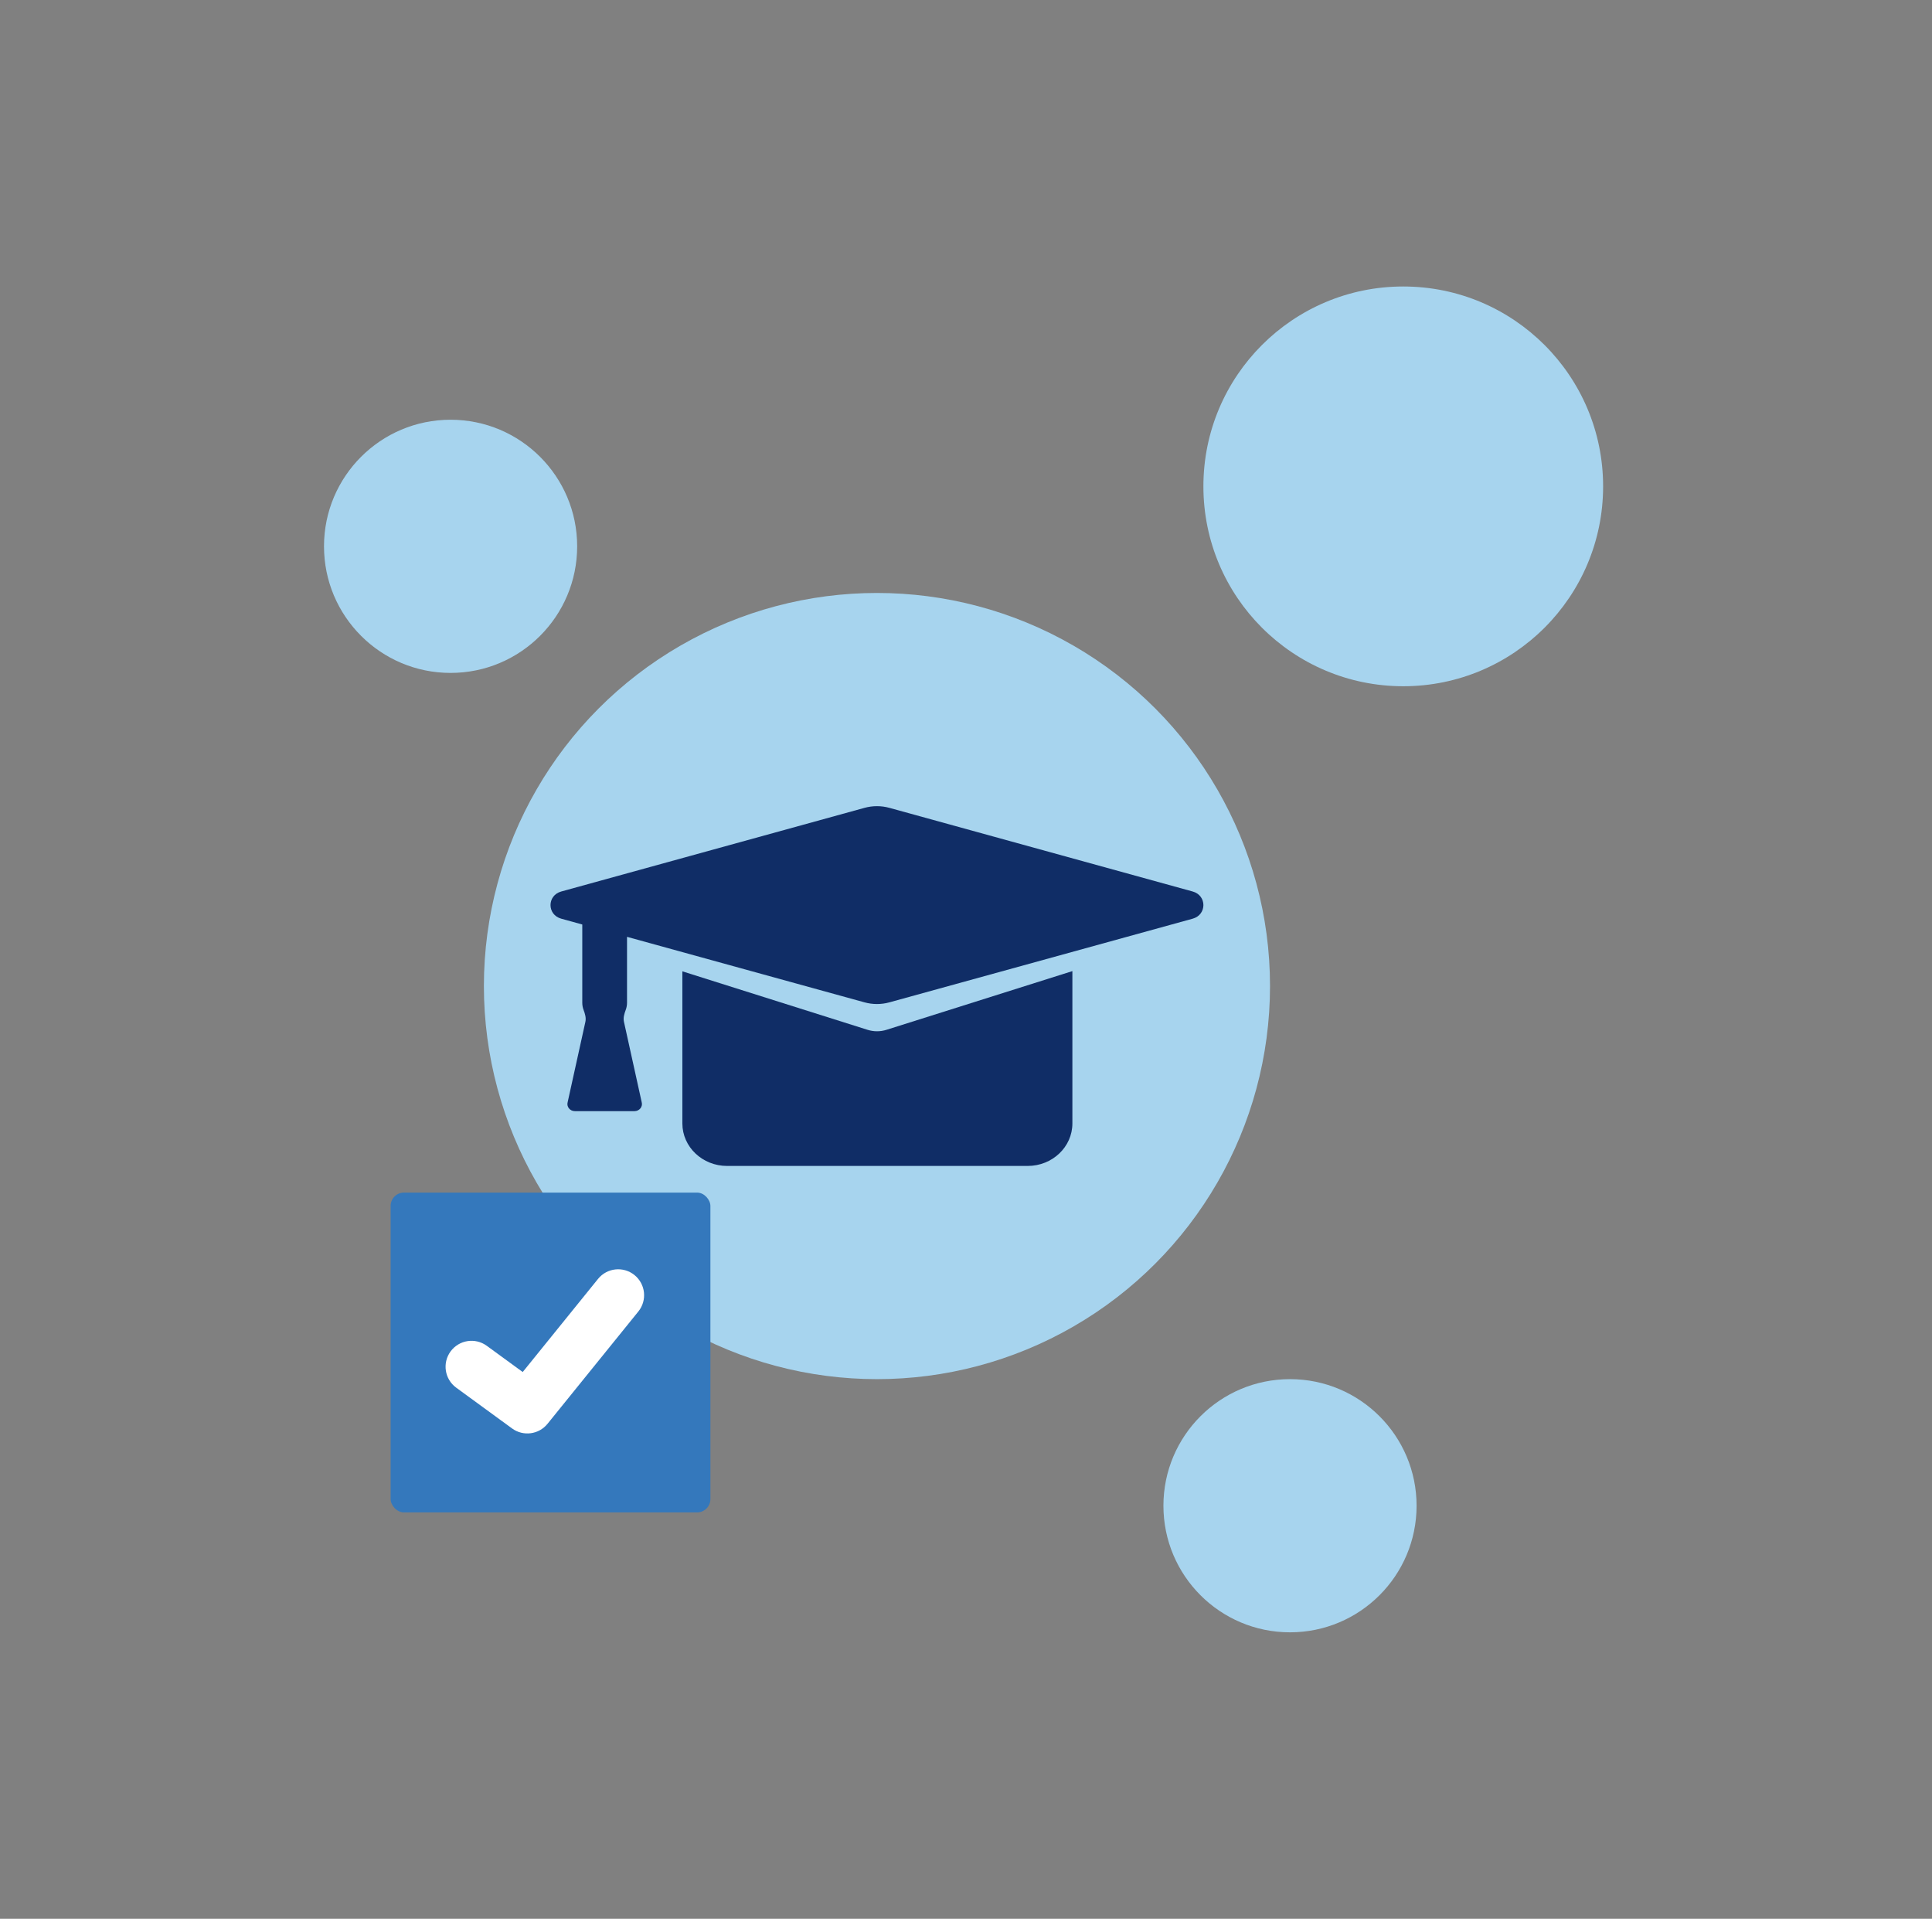
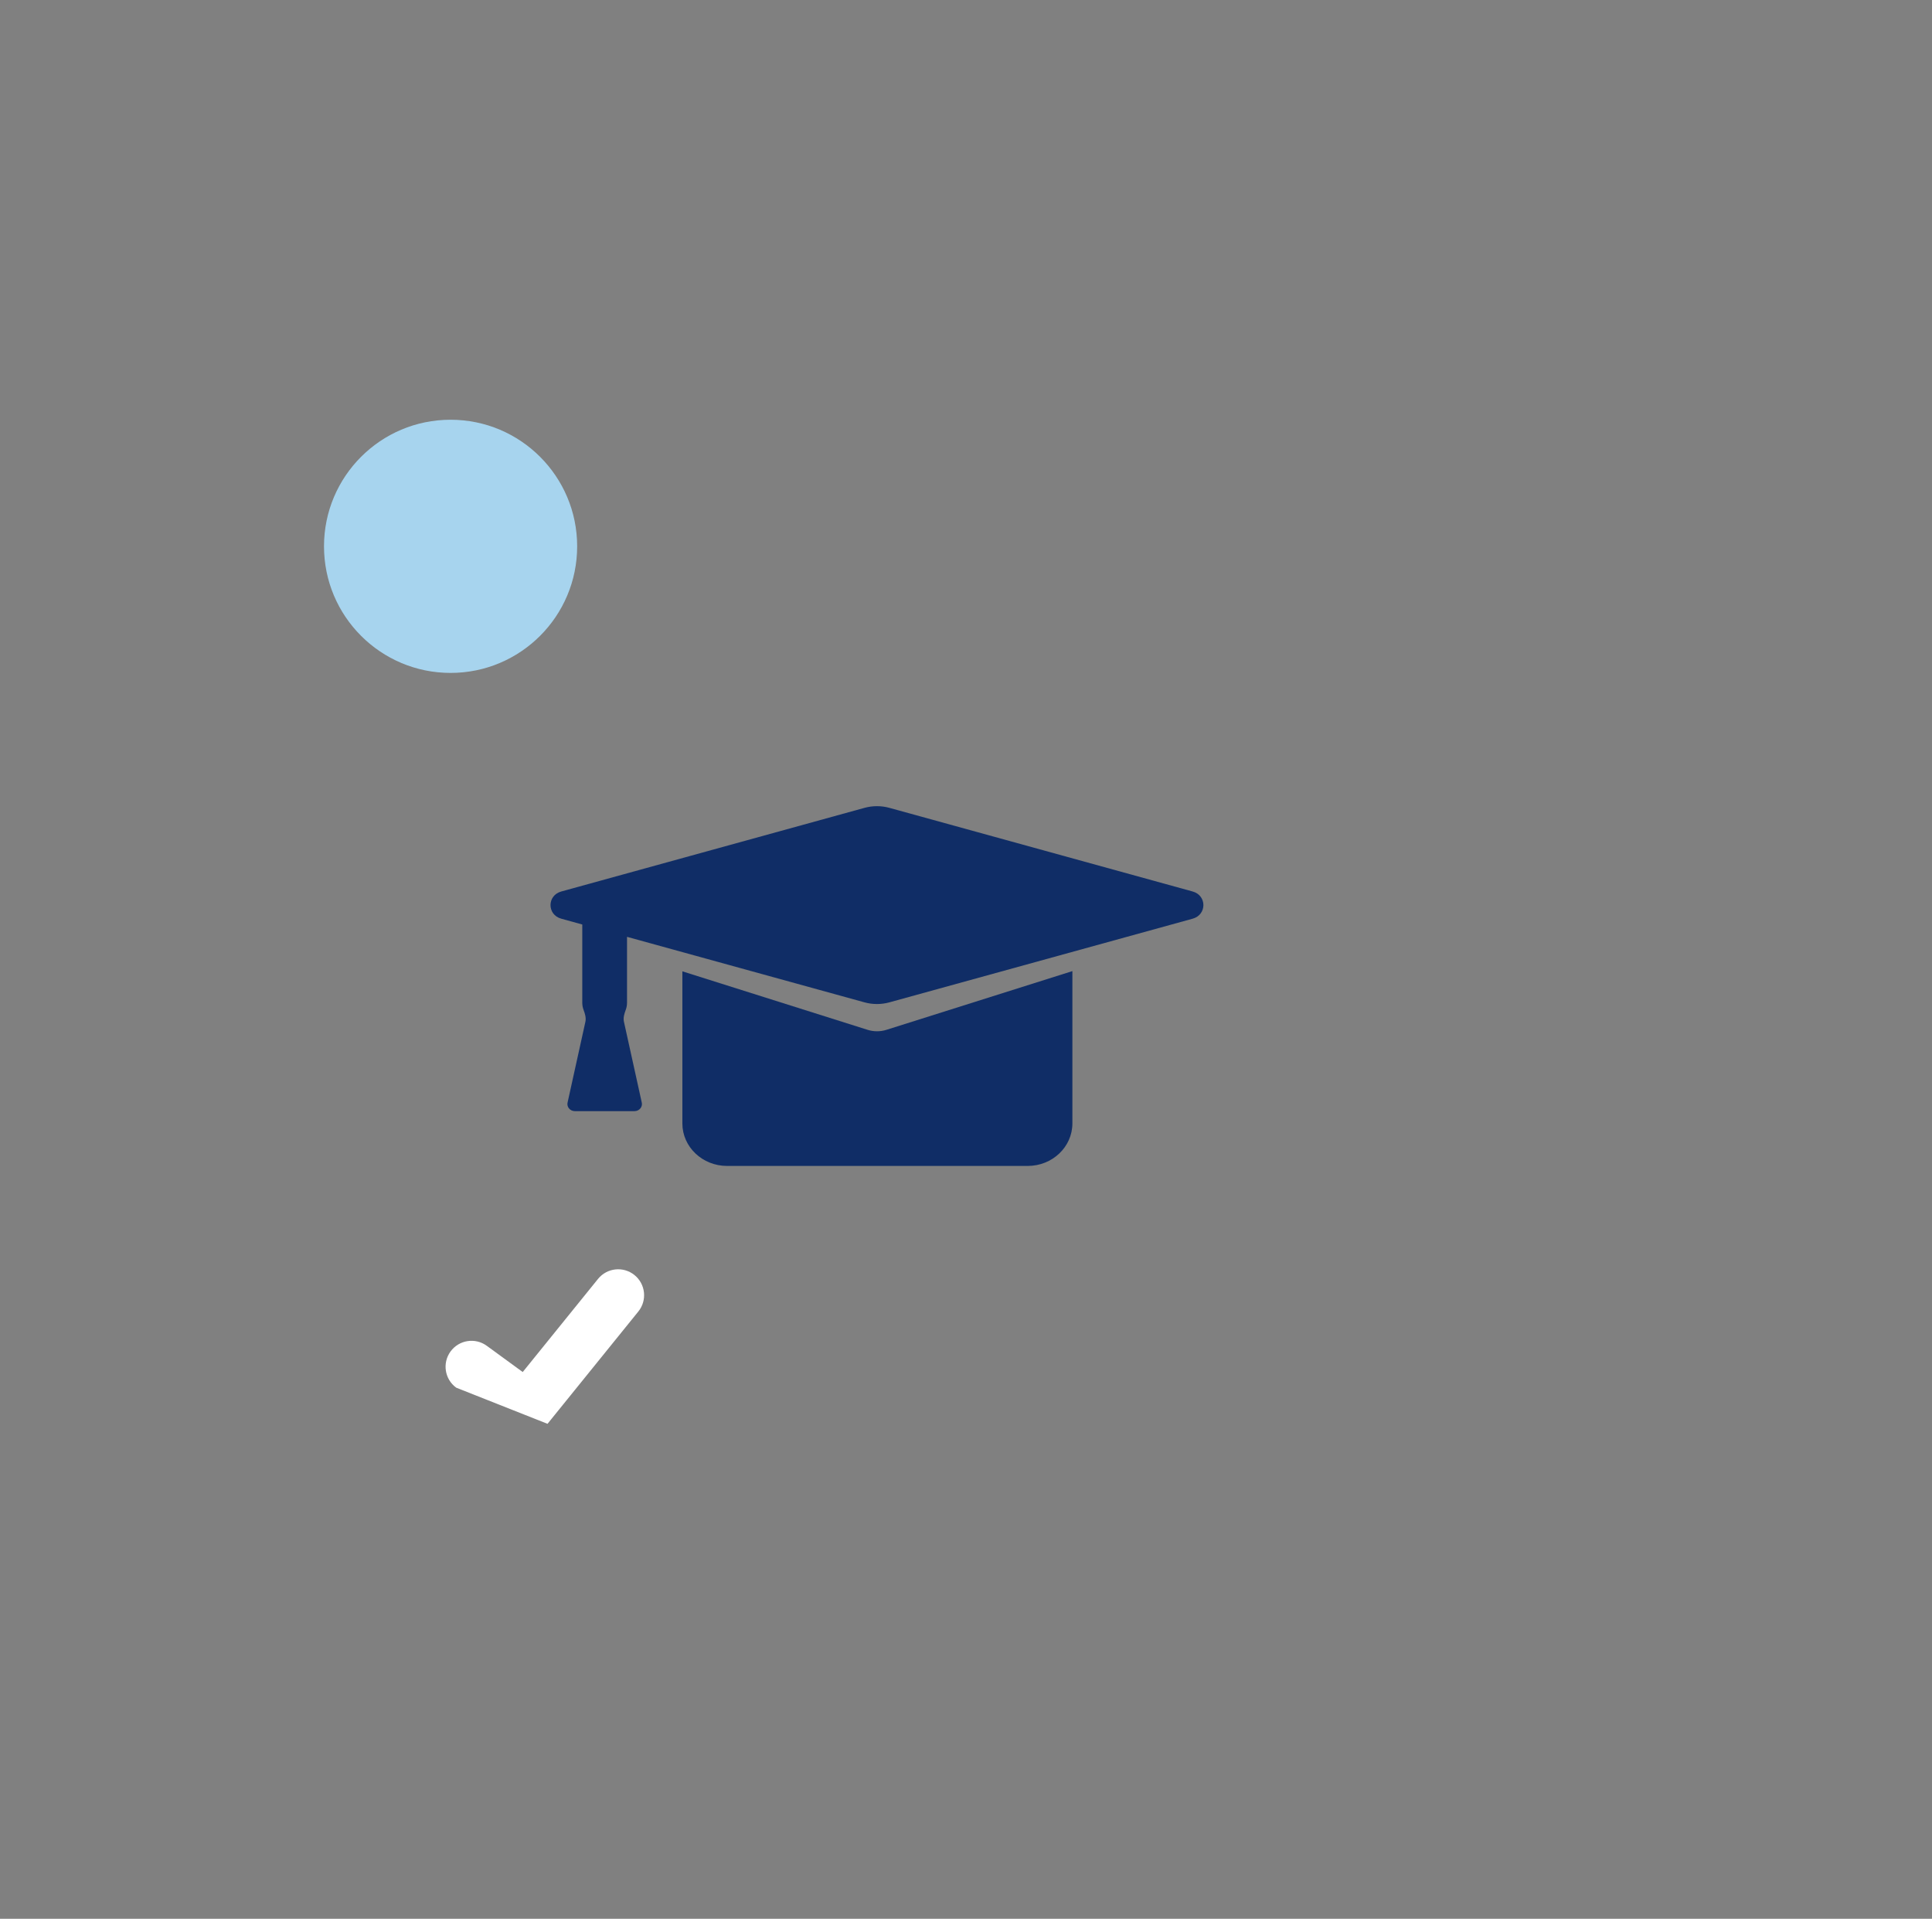
<svg xmlns="http://www.w3.org/2000/svg" width="145" height="144" viewBox="0 0 145 144" fill="none">
  <rect x="0" y="0" width="145" height="144" fill="#808080" stroke="none" />
  <g id="Find Opportunities for Training and Coaching">
    <g id="Group 5650">
      <circle id="Ellipse 185" cx="33.817" cy="41" r="9.5" fill="#A7D4EE" />
-       <circle id="Ellipse 186" cx="96.817" cy="113" r="9.5" fill="#A7D4EE" />
-       <circle id="Ellipse 188" cx="105.317" cy="36.5" r="15" fill="#A7D4EE" />
-       <circle id="Ellipse 189" cx="65.817" cy="74" r="29.5" fill="#A7D4EE" />
      <g id="Vector">
        <path fill-rule="evenodd" clip-rule="evenodd" d="M51.213 84.31C51.213 86.072 52.716 87.5 54.571 87.5H77.127C78.981 87.5 80.484 86.072 80.484 84.31V72.878L66.528 77.285C66.07 77.429 65.574 77.429 65.116 77.285L51.213 72.895V84.31Z" fill="#102D66" />
        <path fill-rule="evenodd" clip-rule="evenodd" d="M42.125 68.945C41.048 68.649 41.048 67.2 42.125 66.903L64.881 60.627C65.493 60.458 66.142 60.458 66.754 60.627L89.51 66.903C90.587 67.2 90.587 68.649 89.51 68.945L66.754 75.222C66.142 75.391 65.493 75.391 64.881 75.222L47.059 70.306V75.253C47.059 75.44 47.025 75.62 46.963 75.786C46.855 76.075 46.762 76.38 46.828 76.679L48.161 82.719C48.255 83.056 47.987 83.387 47.62 83.387H43.144C42.776 83.387 42.509 83.056 42.603 82.719L43.934 76.686C44.001 76.385 43.907 76.078 43.798 75.789C43.735 75.622 43.701 75.441 43.701 75.253V69.38L42.125 68.945Z" fill="#102D66" />
      </g>
-       <rect id="Rectangle 2696" x="29.317" y="89.5" width="24" height="24" rx="1" fill="#3478BC" />
-       <path id="Vector (Stroke)" fill-rule="evenodd" clip-rule="evenodd" d="M47.619 95.688C48.454 96.364 48.584 97.589 47.908 98.424L41.092 106.852C40.44 107.659 39.27 107.812 38.433 107.201L34.24 104.14C33.372 103.507 33.182 102.29 33.815 101.422C34.449 100.554 35.666 100.364 36.533 100.997L39.231 102.966L44.883 95.978C45.558 95.142 46.783 95.013 47.619 95.688Z" fill="white" />
+       <path id="Vector (Stroke)" fill-rule="evenodd" clip-rule="evenodd" d="M47.619 95.688C48.454 96.364 48.584 97.589 47.908 98.424L41.092 106.852L34.24 104.14C33.372 103.507 33.182 102.29 33.815 101.422C34.449 100.554 35.666 100.364 36.533 100.997L39.231 102.966L44.883 95.978C45.558 95.142 46.783 95.013 47.619 95.688Z" fill="white" />
    </g>
  </g>
</svg>